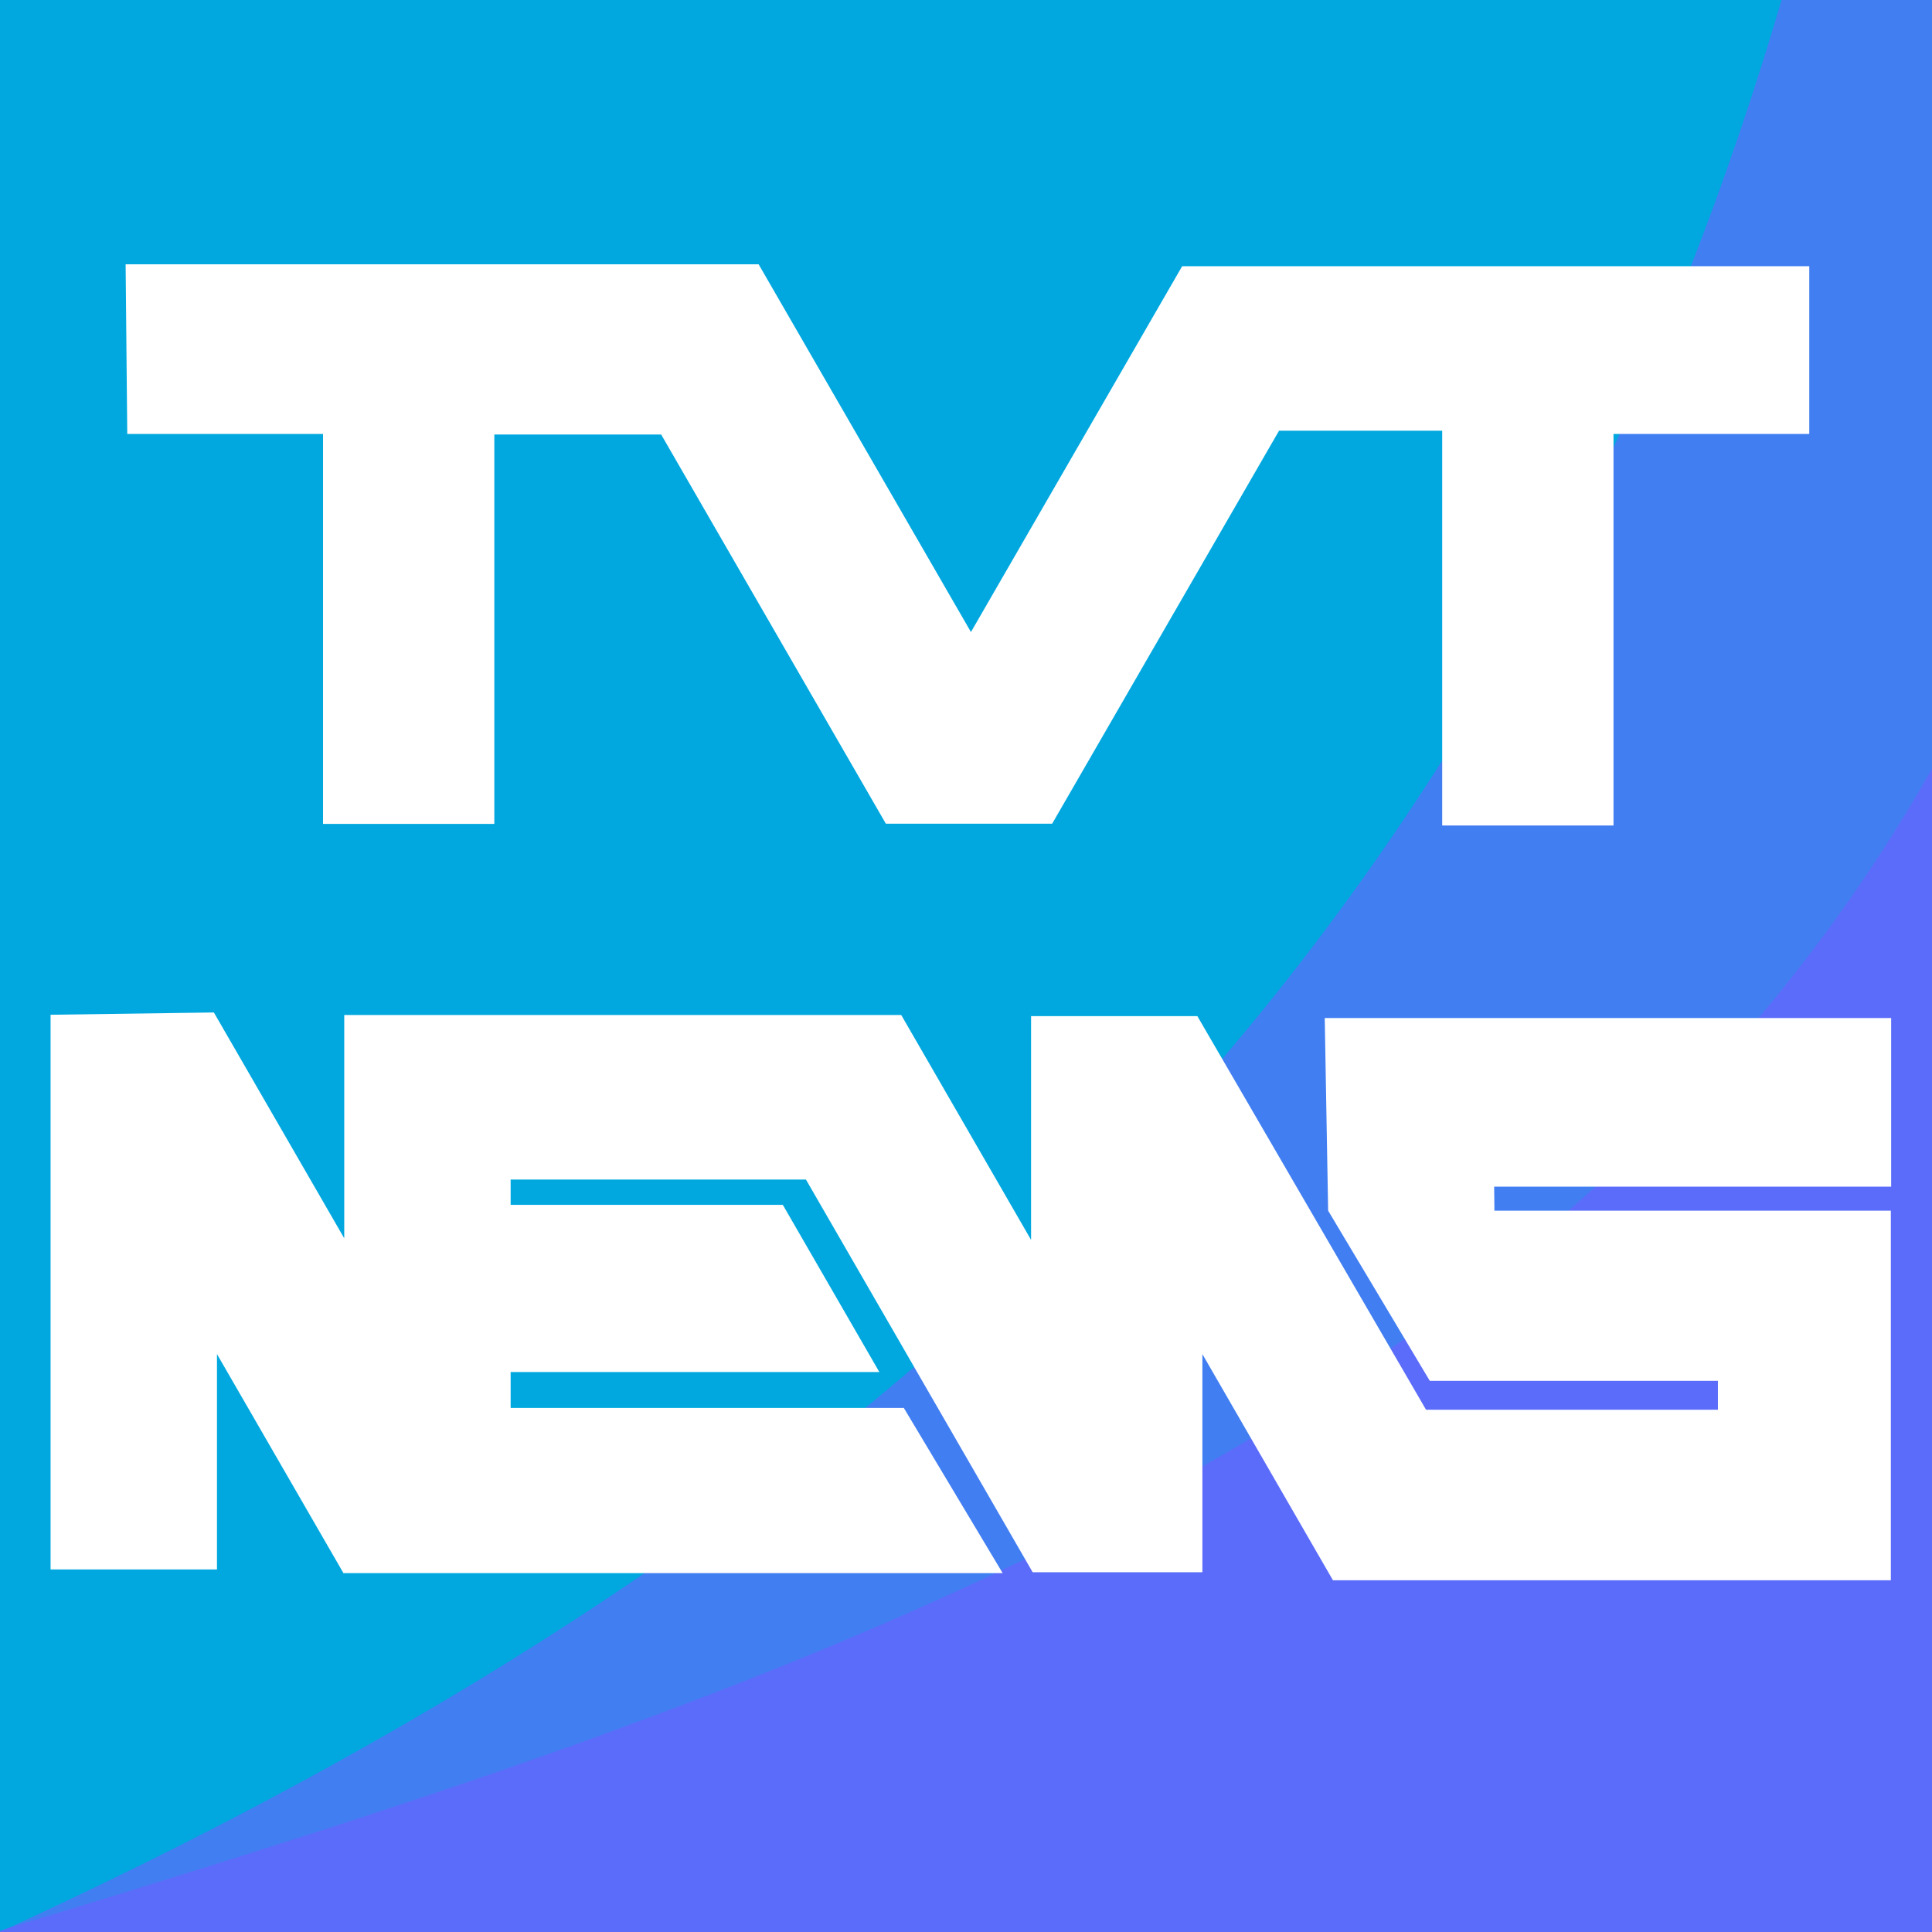
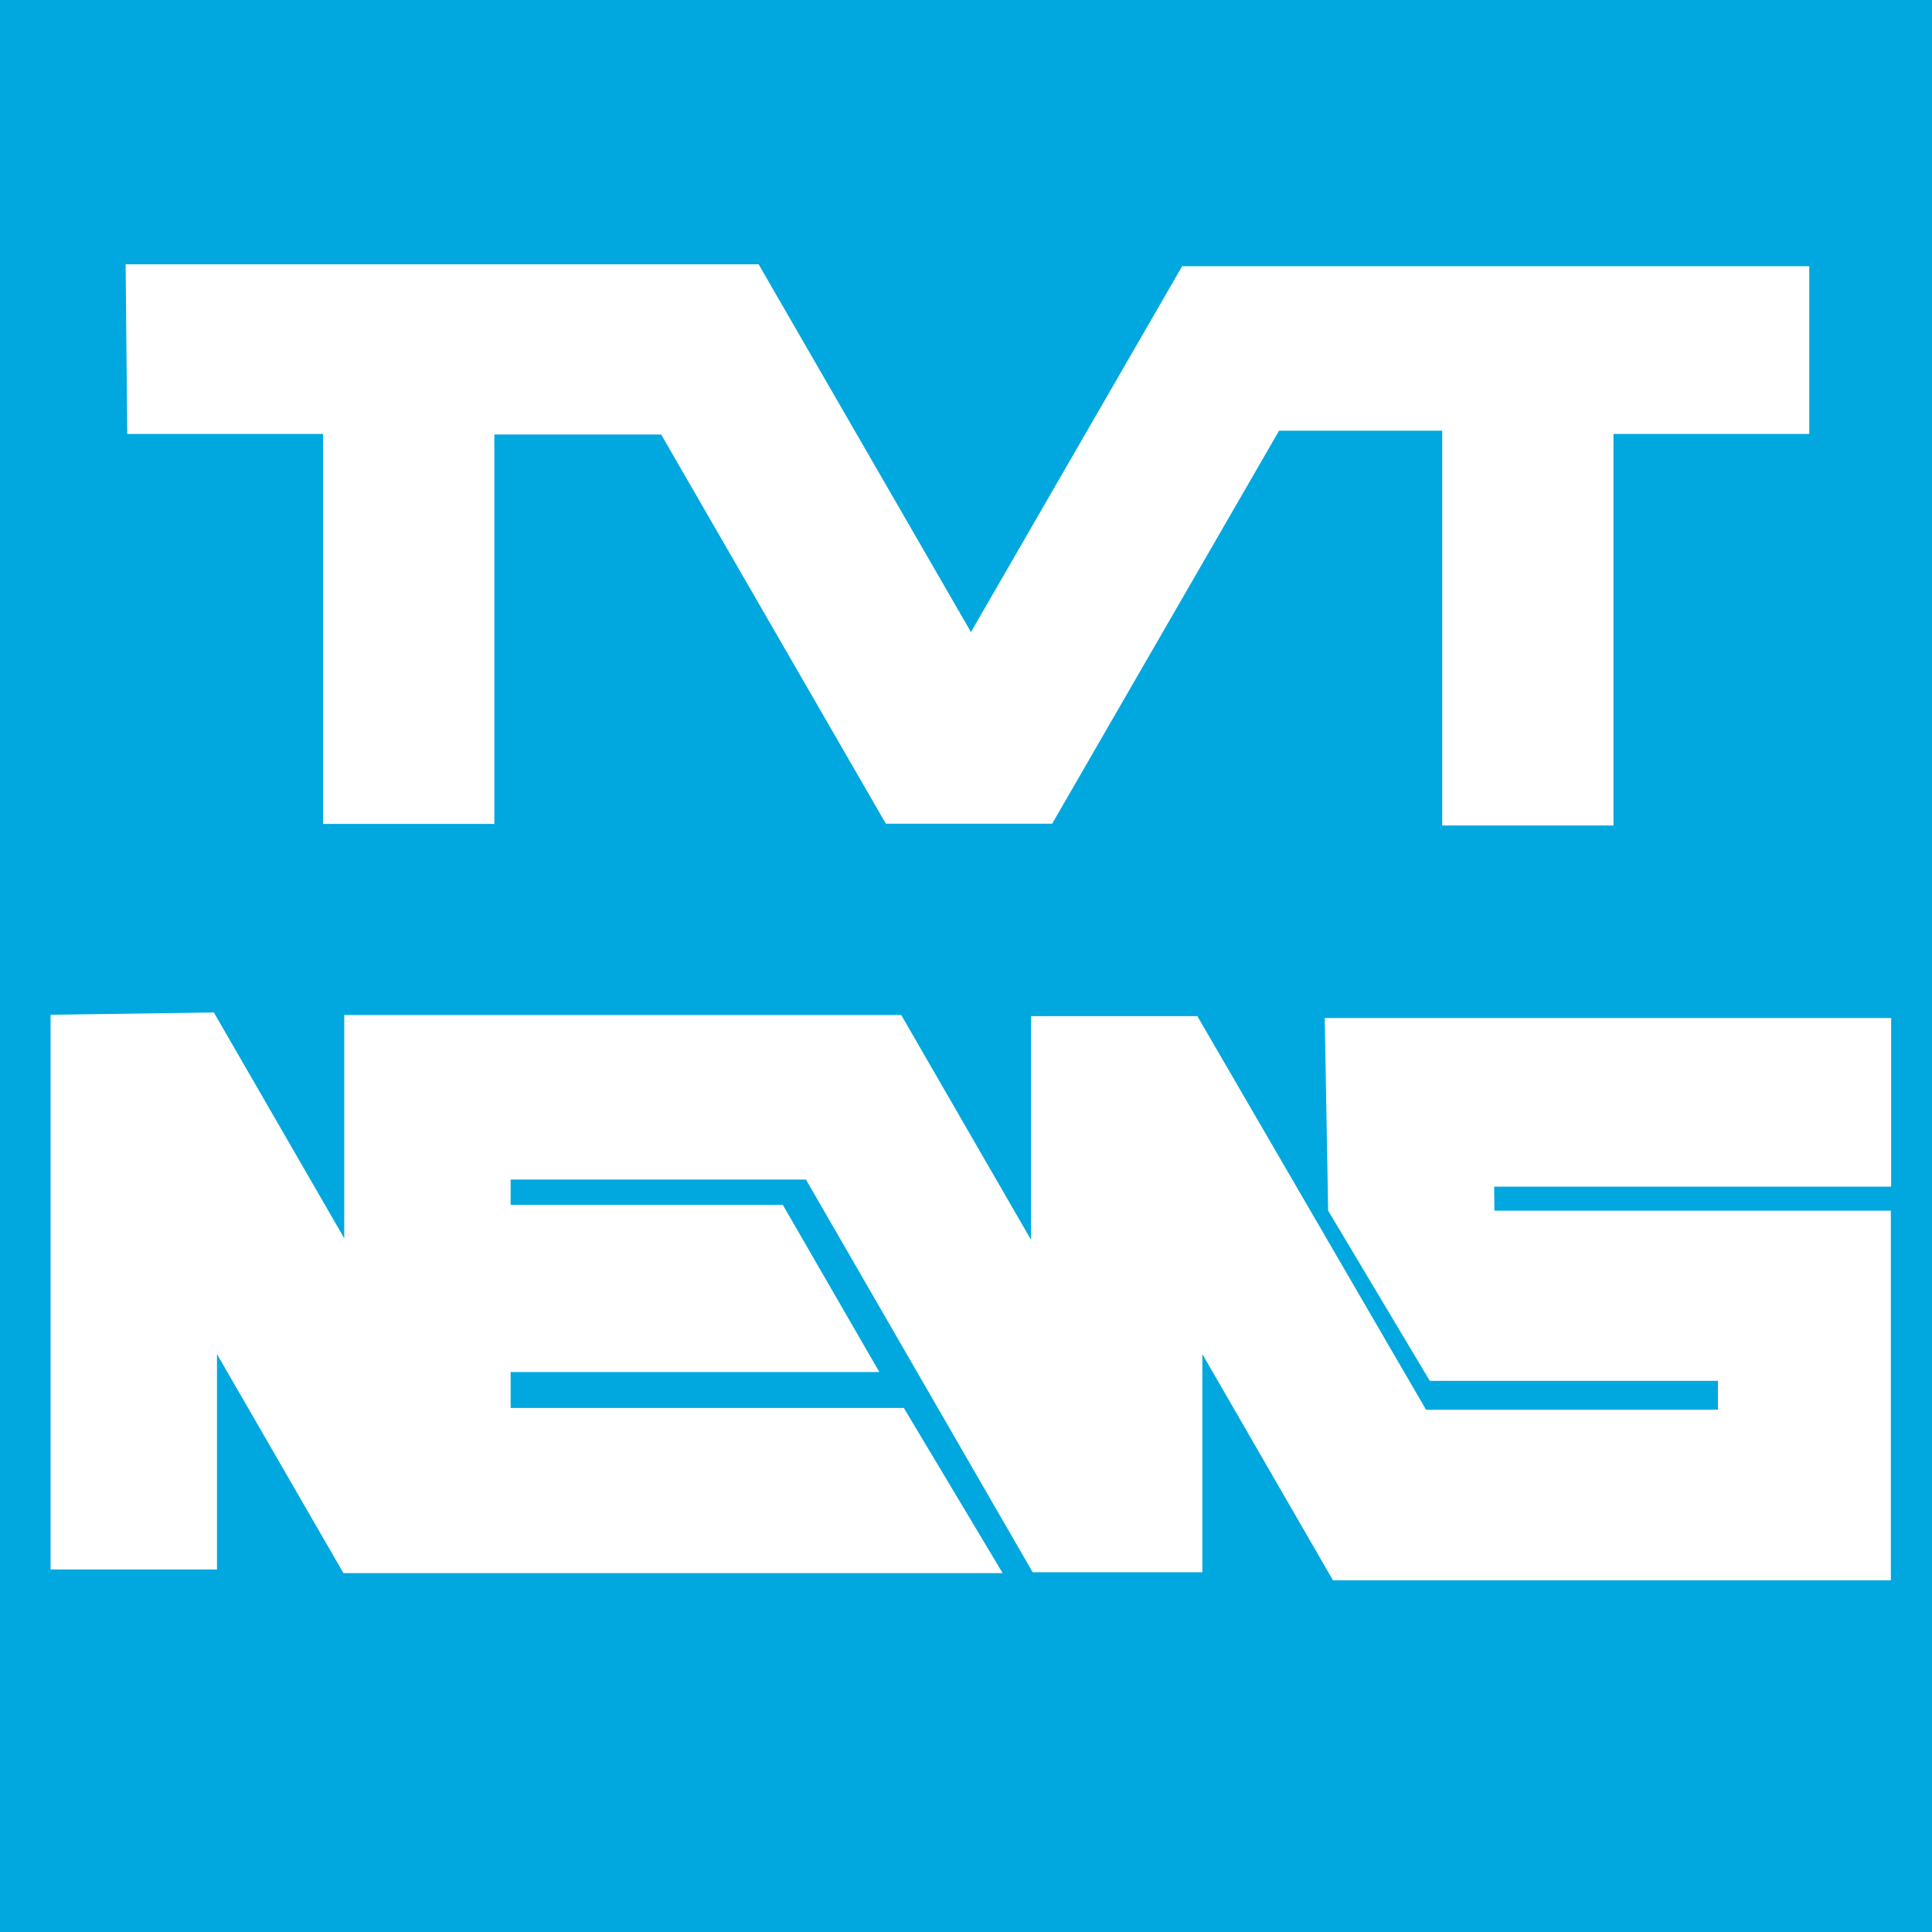
<svg xmlns="http://www.w3.org/2000/svg" xmlns:ns1="http://www.inkscape.org/namespaces/inkscape" xmlns:ns2="http://sodipodi.sourceforge.net/DTD/sodipodi-0.dtd" width="300mm" height="300mm" viewBox="0 0 300 300" version="1.1" id="svg5" xml:space="preserve" ns1:version="1.2.1 (9c6d41e410, 2022-07-14)" ns2:docname="tvt news.svg">
  <rect x="0" y="0" width="300" height="300" fill="#333333" stroke="none" />
  <ns2:namedview id="namedview7" pagecolor="#ffffff" bordercolor="#000000" borderopacity="0.25" ns1:showpageshadow="2" ns1:pageopacity="0.0" ns1:pagecheckerboard="0" ns1:deskcolor="#d1d1d1" ns1:document-units="mm" showgrid="false" ns1:zoom="0.52221046" ns1:cx="568.73621" ns1:cy="578.3109" ns1:window-width="1920" ns1:window-height="1009" ns1:window-x="-8" ns1:window-y="-8" ns1:window-maximized="1" ns1:current-layer="layer1" />
  <defs id="defs2" />
  <g ns1:label="Layer 1" ns1:groupmode="layer" id="layer1">
    <rect style="fill:#00a8df;fill-opacity:1;stroke-width:1.6;stroke-linecap:round;paint-order:stroke markers fill" id="rect1237" width="307.543" height="306.023" x="-4.053" y="-2.533" ry="2.407" />
-     <path style="fill:#6c62ff;fill-opacity:0.6;stroke-width:1.6;stroke-linecap:round;paint-order:stroke markers fill" d="M 276.637,0 C 229.75,159.129 126.535,242.148 -1.013,300.45 l 321.729,7.6 -2.027,-323.756 z" id="path573" ns2:nodetypes="ccccc" />
-     <path style="fill:#6c61ff;fill-opacity:0.6;stroke-width:1.6;stroke-linecap:round;paint-order:stroke markers fill" d="M 300.45,118.559 C 241.076,224.321 120.981,262.902 -0.507,299.943 L 227.997,341.489 395.702,265.997 Z" id="path1183" ns2:nodetypes="ccccc" />
    <path style="fill:#ffffff;stroke-width:1.6;stroke-linecap:round;paint-order:stroke markers fill;fill-opacity:1" d="m 7.853,157.571 v 86.132 H 33.693 v -33.44 l 19.635,34.008 H 155.691 L 140.345,218.624 H 79.292 v -5.573 H 136.545 L 121.556,187.089 H 79.292 v -3.931 h 45.853 l 35.206,60.978 h 26.353 v -33.872 l 20.276,35.119 h 86.63 V 187.994 h -61.559 l -0.038,-3.729 h 61.643 V 158.078 H 205.704 l 0.529,29.915 15.784,26.422 h 44.74 v 4.485 h -45.324 l -35.508,-61.114 h -25.821 v 34.745 L 139.942,157.608 H 53.453 V 192.278 L 33.21,157.216 Z" id="path506" ns2:nodetypes="cccccccccccccccccccccccccccccccccccccc" />
    <path style="fill:#ffffff;stroke-width:1.6;stroke-linecap:round;paint-order:stroke markers fill;fill-opacity:1" d="m 19.506,41.039 h 98.292 l 32.969,57.104 32.799,-56.81 h 97.376 V 67.386 H 250.544 V 128.185 H 223.944 V 66.879 H 198.611 L 163.376,127.908 H 137.558 L 102.666,67.472 H 76.759 V 127.932 H 50.159 V 67.386 H 19.76 Z" id="path508" />
  </g>
</svg>